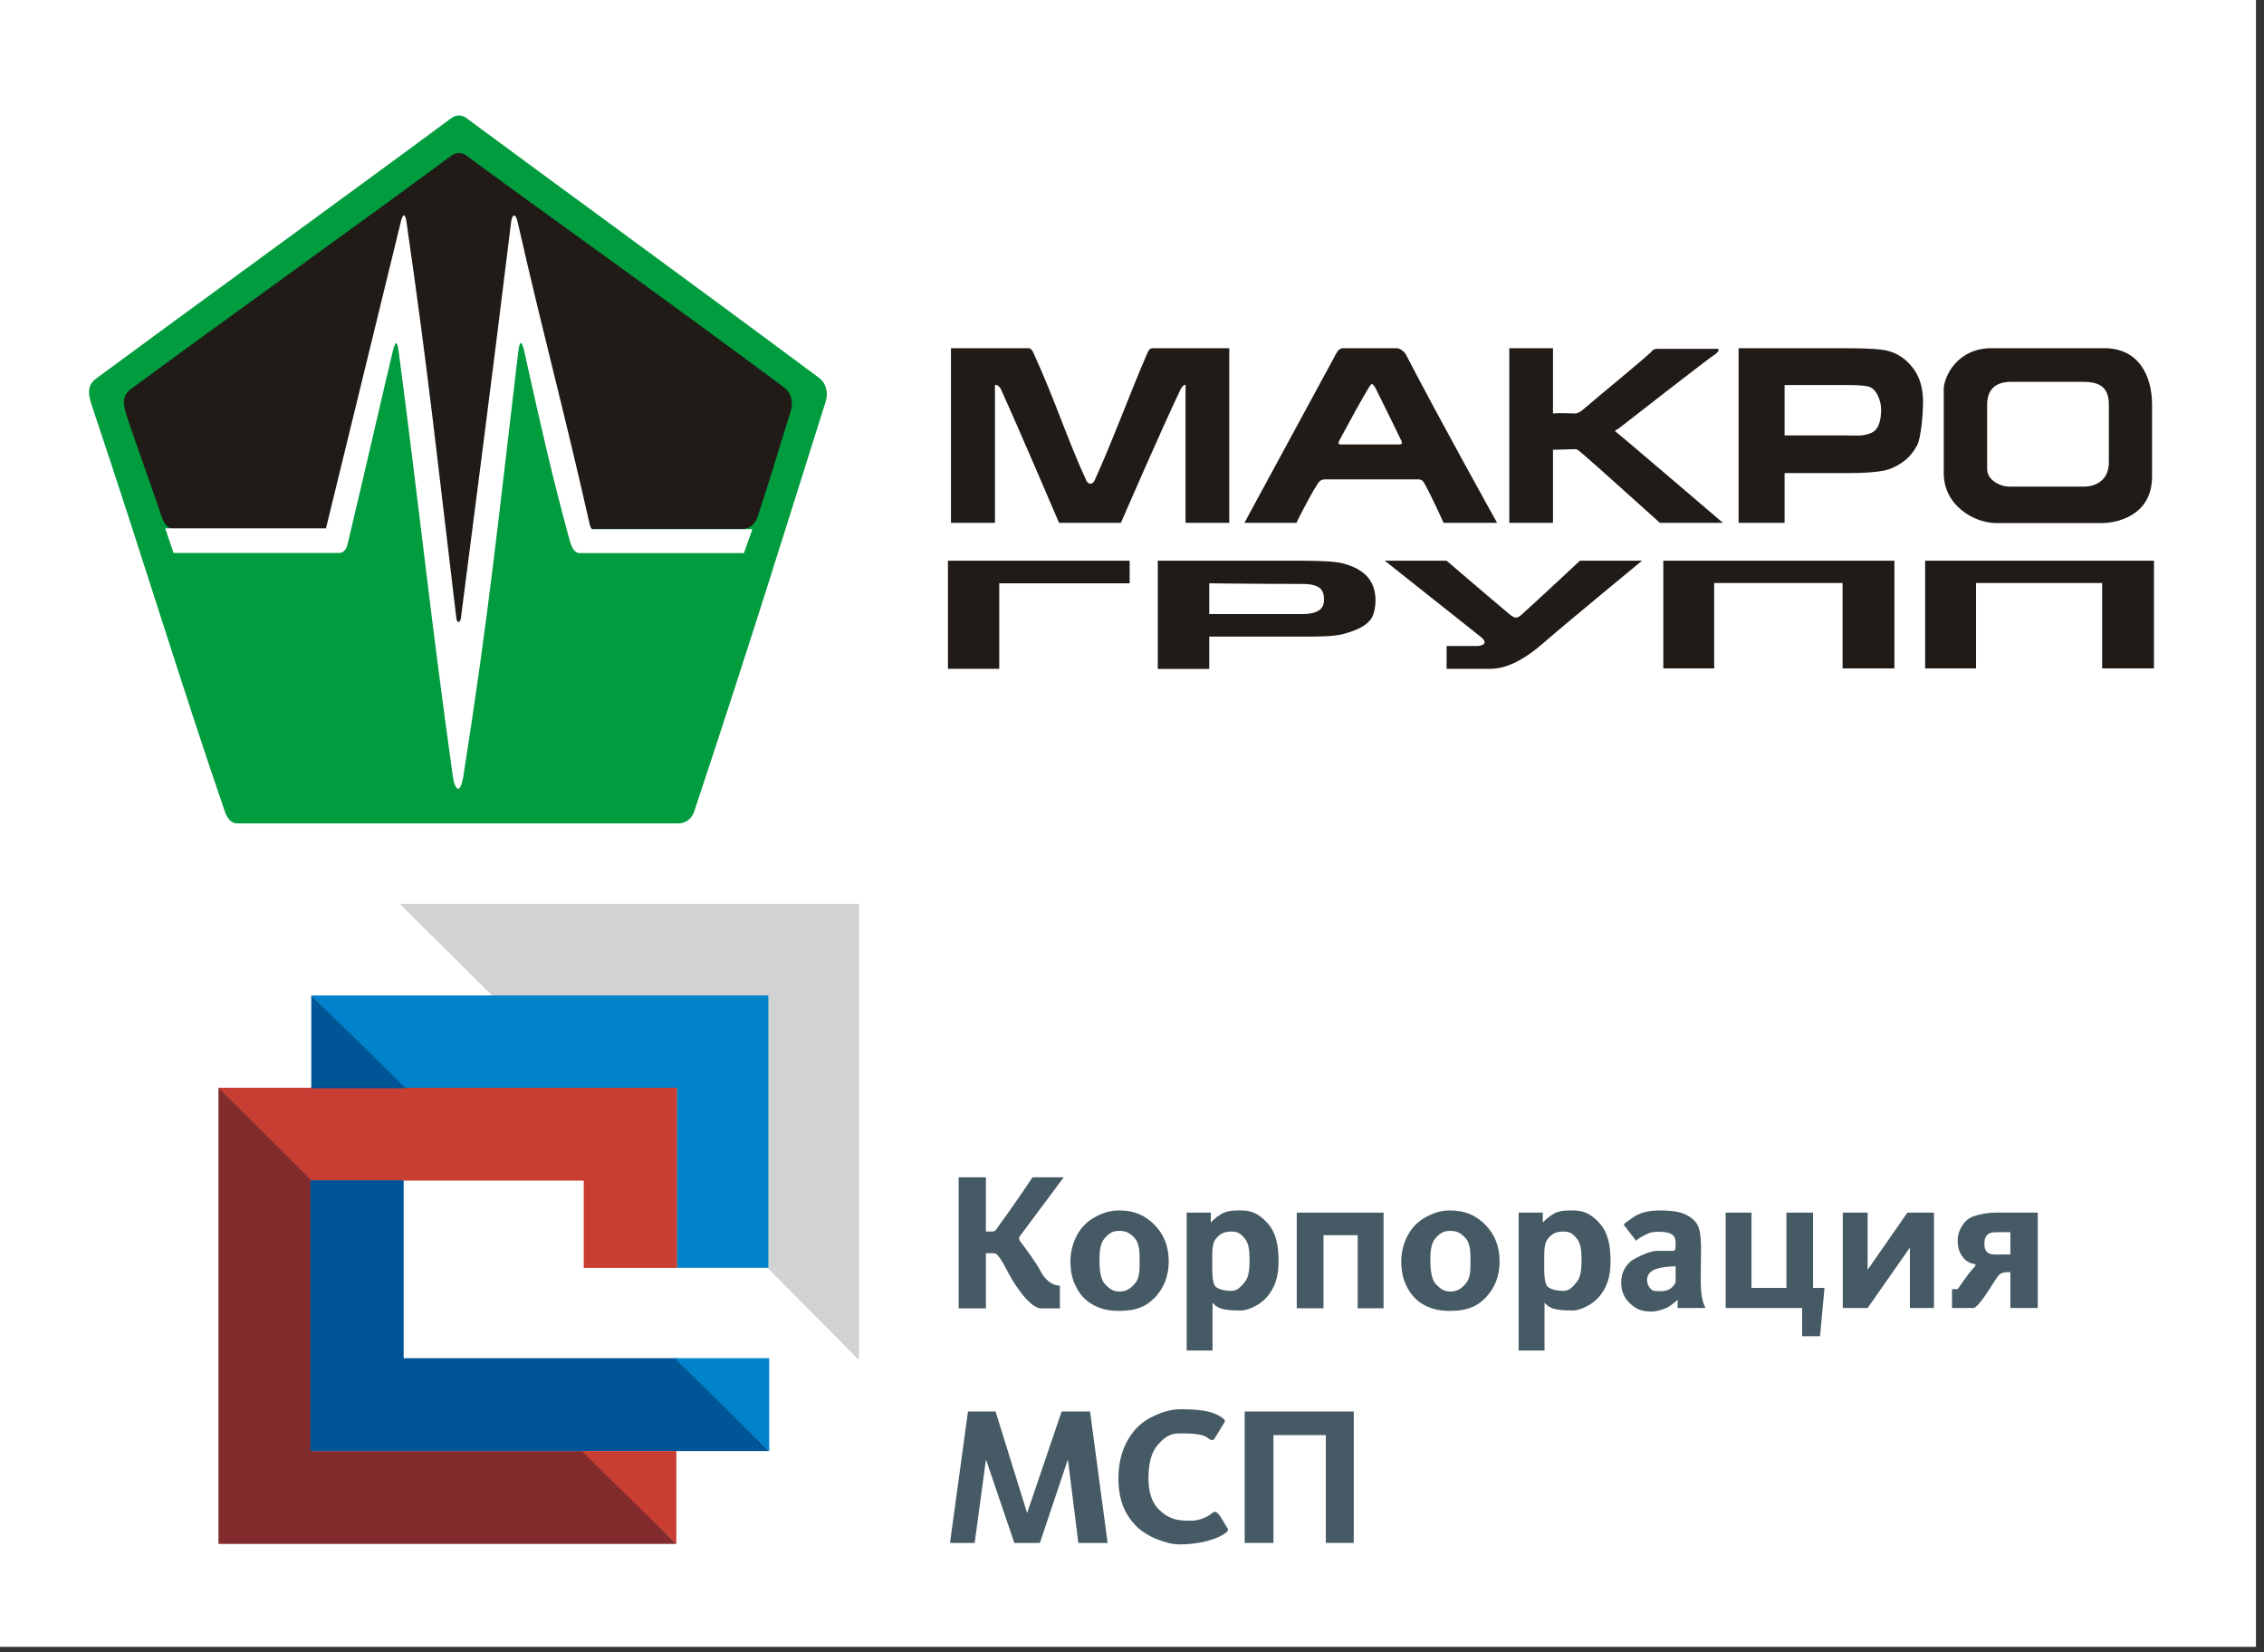
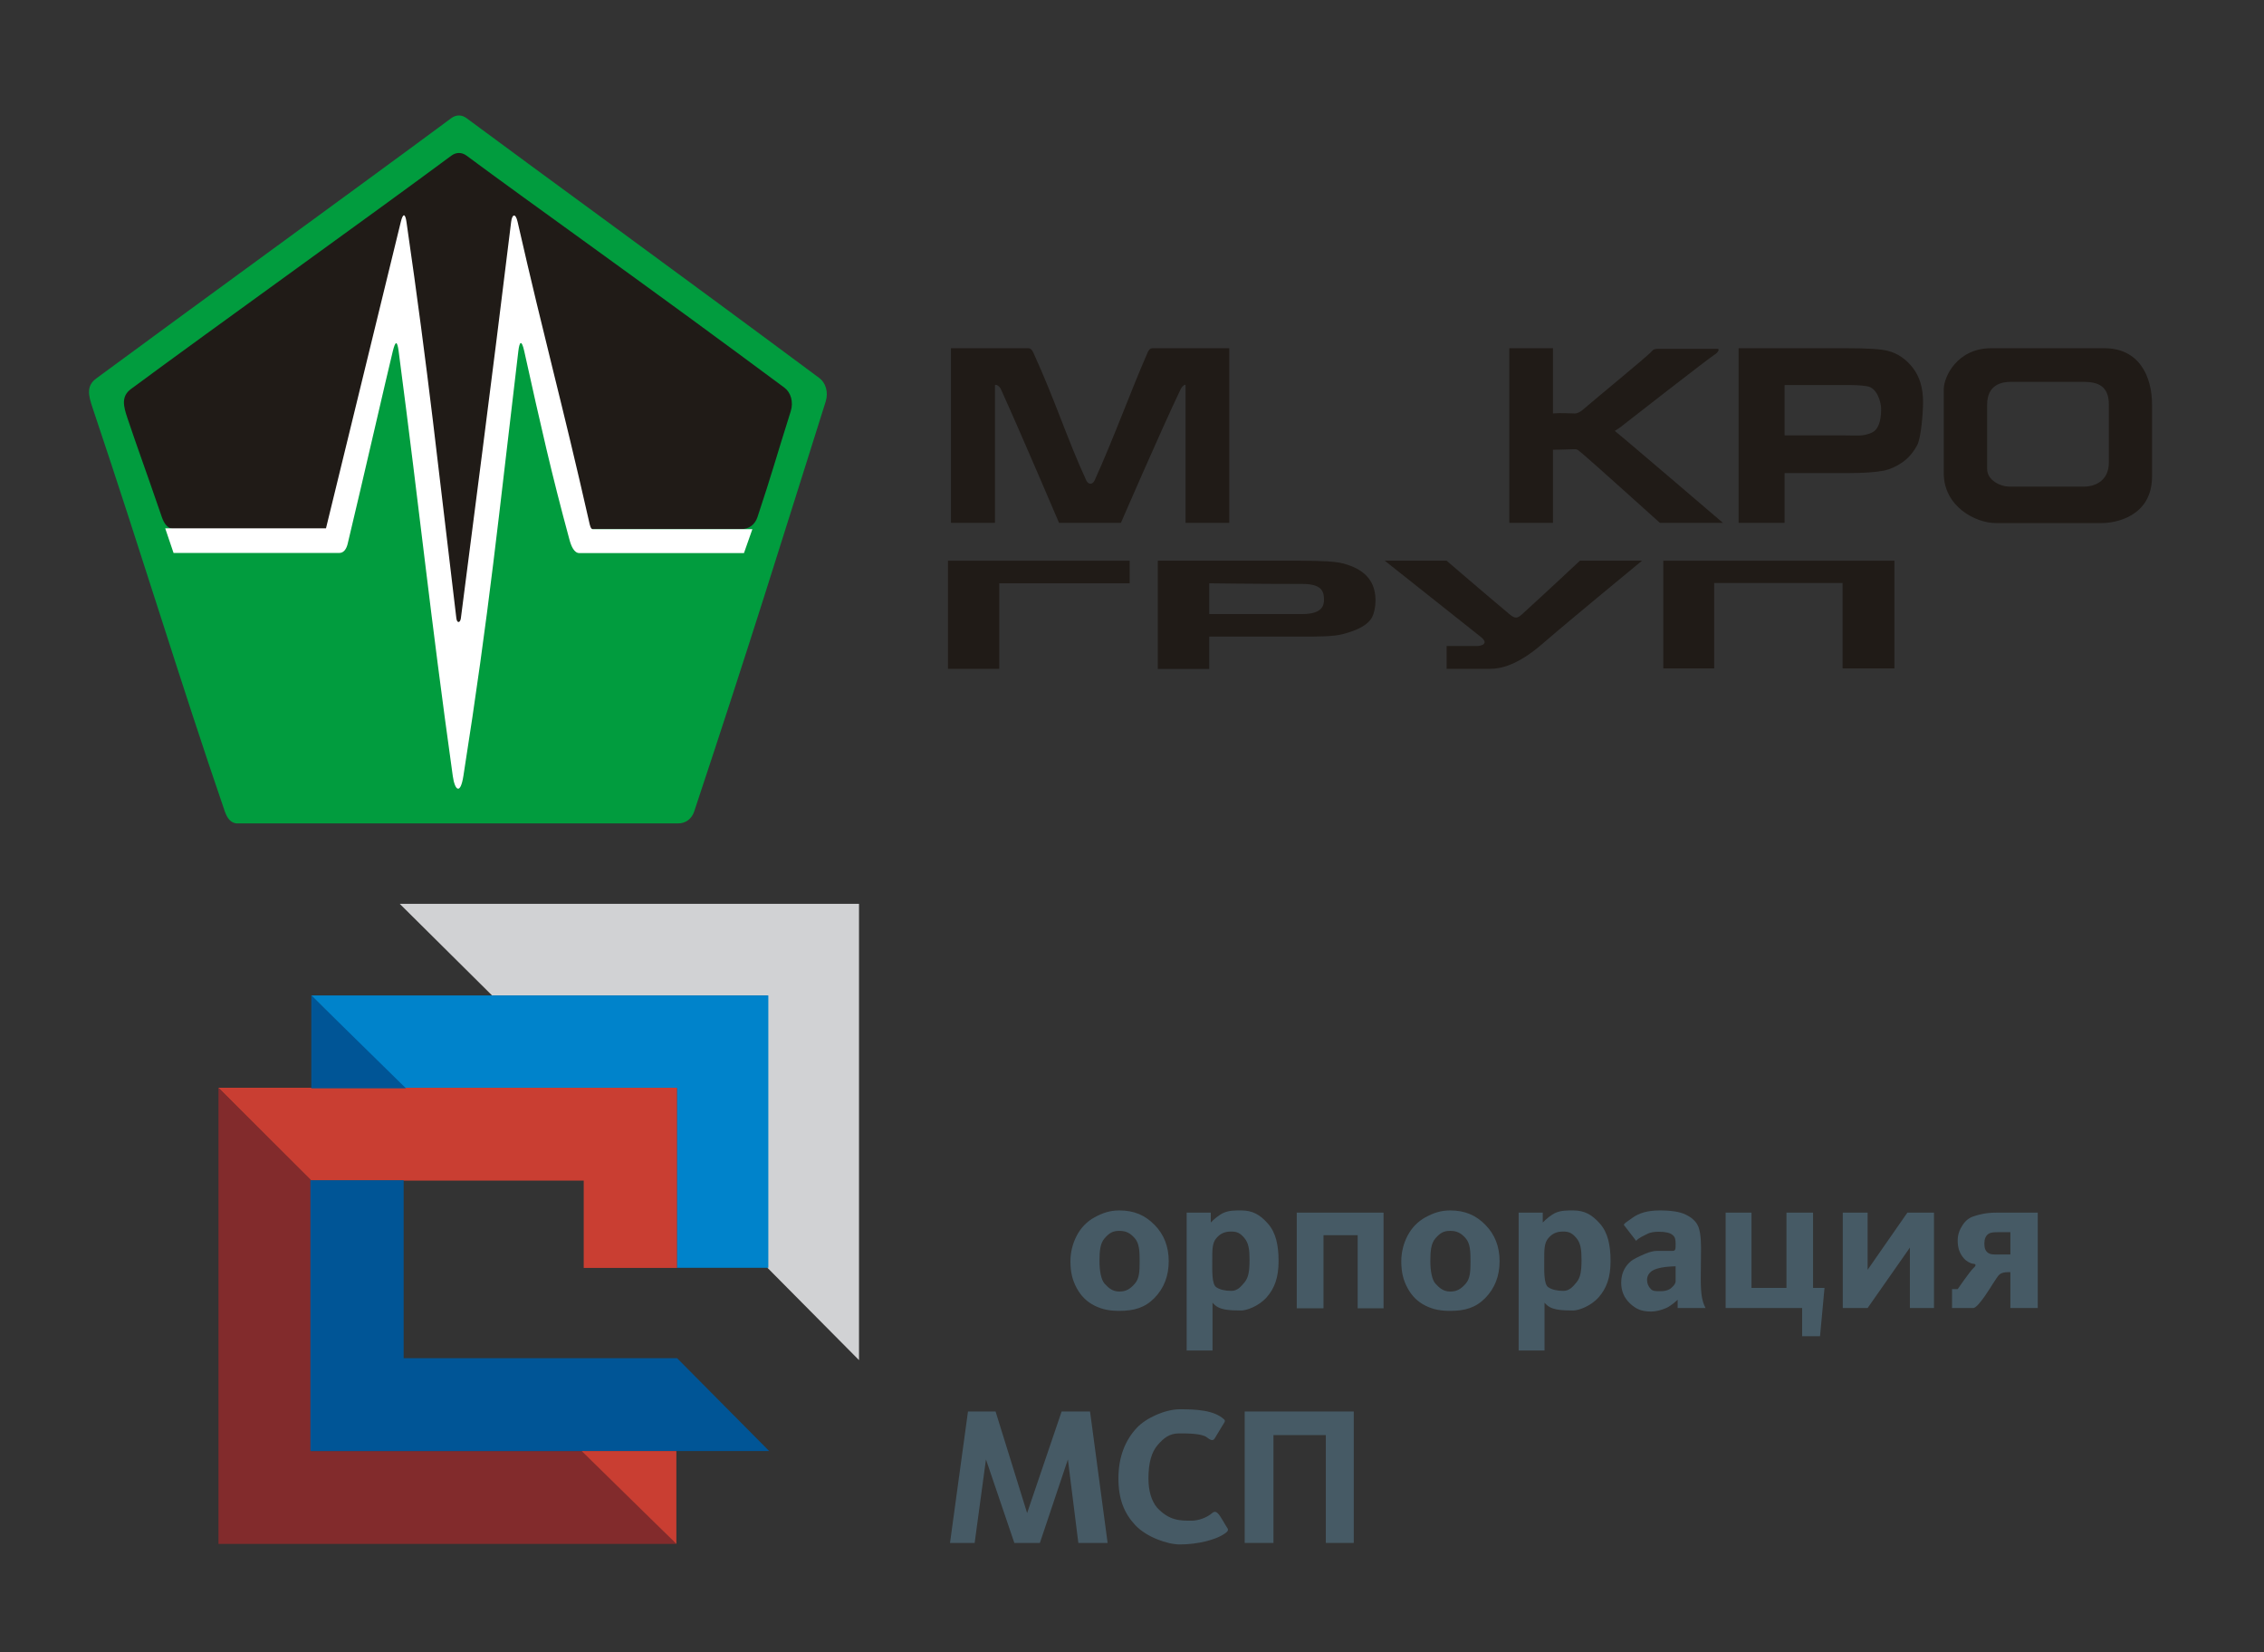
<svg xmlns="http://www.w3.org/2000/svg" width="233" height="170" viewBox="0 0 233 170" fill="none">
  <rect x="0" y="0" width="233" height="170" fill="#333333" stroke="none" />
-   <rect width="232.173" height="169.469" transform="translate(0 -0.001)" fill="white" />
  <path d="M9.896 38.951C18.75 32.413 38.502 18.053 46.447 12.156C46.937 11.793 47.519 11.792 48.009 12.156C54.407 16.913 70.188 28.392 84.321 38.901C84.974 39.386 85.279 40.358 84.974 41.326C80.346 55.97 77.31 65.867 71.449 83.486C71.191 84.261 70.587 84.733 69.77 84.733C55.518 84.733 38.579 84.733 24.439 84.733C23.734 84.733 23.363 84.153 23.133 83.486C18.57 70.225 14.749 57.504 9.524 41.955C9.107 40.716 8.856 39.719 9.896 38.951Z" fill="#019C3E" />
  <path d="M13.489 40.022C22.343 33.483 38.51 21.913 46.454 16.016C46.944 15.652 47.526 15.652 48.016 16.016C54.414 20.773 66.594 29.383 80.727 39.892C81.379 40.378 81.685 41.35 81.379 42.318C79.815 47.269 79.487 48.608 77.959 53.201C77.701 53.976 77.097 54.448 76.28 54.448C75.557 54.448 68.543 54.448 59.853 54.448C57.922 48.574 54.33 31.236 53.095 25.884C52.612 31.677 49.233 64.988 47.301 70.781C45.37 64.505 41.508 29.829 41.508 25.884C39.577 32.16 35.763 48.858 34.267 54.448C29.922 54.448 25.006 54.448 17.959 54.448C17.254 54.448 16.883 53.867 16.653 53.201C14.685 47.481 14.27 46.458 13.116 43.025C12.699 41.786 12.448 40.79 13.489 40.022Z" fill="#201B17" />
  <path d="M97.868 53.802V35.832C97.868 35.832 103.638 35.832 105.822 35.832C106.095 35.832 106.249 36.073 106.348 36.29C108.654 41.343 109.856 45.254 111.792 49.43C112.014 49.91 112.451 49.881 112.655 49.43C114.608 45.125 116.388 40.203 118.101 36.29C118.209 36.043 118.349 35.832 118.619 35.832C120.836 35.832 126.508 35.832 126.508 35.832V53.802H122.012C122.012 53.802 122.012 45.181 122.012 39.657C122.012 39.445 121.633 39.788 121.534 39.994C119.502 44.234 115.36 53.802 115.36 53.802H108.991C108.991 53.802 105.185 44.859 103.009 40.051C102.83 39.657 102.396 39.501 102.396 39.657C102.396 41.849 102.396 53.802 102.396 53.802H97.868Z" fill="#201B17" />
-   <path d="M154.074 53.802H148.565C148.565 53.802 147.438 51.272 146.582 49.72C146.365 49.328 146.134 49.328 145.788 49.328C142.371 49.328 140.067 49.328 136.4 49.328C136.046 49.328 135.834 49.445 135.651 49.72C134.748 51.075 133.42 53.802 133.42 53.802H128.07C128.07 53.802 134.558 41.823 137.469 36.465C137.653 36.127 137.838 35.832 138.222 35.832C140.035 35.832 141.517 35.832 143.738 35.832C144.182 35.832 144.601 36.31 144.682 36.465C148.179 43.227 154.074 53.802 154.074 53.802ZM143.835 45.738C144.288 45.738 144.386 45.69 144.176 45.26C143.062 42.969 142.289 41.4 141.517 39.85C141.197 39.42 141.169 39.403 140.891 39.85C140.242 40.9 138.832 43.47 137.874 45.26C137.618 45.738 137.785 45.738 138.222 45.738C139.605 45.738 142.249 45.738 143.835 45.738Z" fill="#201B17" />
  <path d="M155.329 35.832H159.826V42.548C160.635 42.467 161.722 42.548 162.051 42.548C162.38 42.548 162.669 42.362 162.945 42.124C164.54 40.75 168.821 37.258 169.886 36.262C170.064 36.095 170.078 35.894 170.669 35.894C173.103 35.894 175.76 35.894 176.758 35.894C177.026 35.894 176.785 36.315 176.442 36.503C176.098 36.683 167.185 43.614 166.947 43.815C166.709 44.017 166.47 44.162 166.186 44.343C166.861 44.858 177.313 53.802 177.313 53.802H170.827C170.827 53.802 163.453 47.159 162.945 46.761C162.438 46.363 162.404 46.224 162.051 46.224C161.698 46.224 160.438 46.284 159.826 46.276V53.802H155.329V35.832Z" fill="#201B17" />
  <path d="M178.927 53.802V35.832L189.969 35.832C192.175 35.832 193.613 35.922 194.283 36.102C195.313 36.371 196.175 36.96 196.87 37.867C197.564 38.766 197.912 39.93 197.912 41.36C197.912 42.464 197.711 45.05 197.311 45.802C196.911 46.554 196.4 47.146 195.779 47.579C195.166 48.004 194.541 48.286 193.903 48.425C193.037 48.597 191.783 48.682 190.14 48.682L183.661 48.682V53.802H178.927ZM183.661 39.62V44.805H189.76C191.19 44.805 191.7 44.927 192.628 44.523C193.572 44.112 193.597 42.604 193.597 42.073C193.597 41.419 193.201 39.895 192.138 39.743C191.281 39.62 190.835 39.62 189.527 39.62L183.661 39.62Z" fill="#201B17" />
  <path d="M200.041 48.682C200.041 46.852 200.041 41.36 200.041 40.072C200.041 38.784 201.411 35.832 204.937 35.832C209.513 35.833 214.534 35.832 216.572 35.832C220.142 35.832 221.479 38.716 221.479 41.642C221.479 44.542 221.479 47.036 221.479 49.019C221.479 53.206 217.63 53.824 216.352 53.824C213.68 53.824 207.405 53.824 205.377 53.824C203.35 53.824 200.041 52.149 200.041 48.682ZM204.507 41.642C204.507 43.676 204.507 46.761 204.507 48.266C204.507 49.441 205.922 50.073 206.735 50.073C208.182 50.073 213.511 50.073 214.534 50.073C215.347 50.073 217.034 49.663 217.034 47.579C217.034 45.52 217.034 42.515 217.034 41.642C217.034 39.684 215.879 39.293 214.384 39.293C212.888 39.293 207.88 39.293 206.946 39.293C206.013 39.293 204.507 39.574 204.507 41.642Z" fill="#201B17" />
  <path d="M97.558 57.7H116.26V60.025H102.838V68.823H97.558V57.7Z" fill="#201B17" />
  <path d="M119.155 68.837V57.7H133.861C136.067 57.7 137.506 57.79 138.176 57.97C139.205 58.239 140.32 58.693 140.999 59.71C141.826 60.948 141.604 62.77 141.203 63.522C140.803 64.274 139.802 64.837 138.176 65.258C137.206 65.508 135.675 65.508 134.033 65.508H124.449V68.837H119.155ZM124.449 60.025V63.189C124.449 63.189 131.036 63.189 134.033 63.189C136.109 63.189 136.259 62.27 136.259 61.711C136.259 60.807 135.984 60.09 134.033 60.09C129.401 60.09 124.449 60.025 124.449 60.025Z" fill="#201B17" />
  <path d="M142.515 57.7H148.878C148.878 57.7 152.799 61.072 155.329 63.189C155.931 63.692 156.15 63.657 156.664 63.189C159.001 61.066 162.598 57.7 162.598 57.7H168.988C168.988 57.7 161.391 63.949 158.774 66.222C156.157 68.496 154.408 68.823 153.366 68.823C151.733 68.823 148.878 68.823 148.878 68.823V66.478C148.878 66.478 151.684 66.478 152.02 66.478C152.356 66.478 153.359 66.277 152.356 65.508L142.515 57.7Z" fill="#201B17" />
  <path d="M171.18 57.7H194.963V68.781H189.63V59.994H176.415V68.781H171.18V57.7Z" fill="#201B17" />
-   <path d="M198.128 57.7H221.675V68.781H216.343V59.994H203.363V68.781H198.128V57.7Z" fill="#201B17" />
  <path d="M17.003 54.367H33.549C33.549 54.367 38.25 35.148 41.25 22.829C41.47 21.925 41.702 21.943 41.831 22.829C44.134 38.716 45.055 47.782 46.965 63.614C47.033 64.175 47.368 64.104 47.431 63.614C48.417 55.933 50.658 38.818 52.605 22.829C52.703 22.025 53.057 21.899 53.269 22.829C56.102 35.284 57.798 41.193 60.636 53.722C60.699 54 60.782 54.455 61.007 54.455C67.566 54.455 77.431 54.455 77.431 54.455L76.565 56.916C76.565 56.916 66.244 56.916 59.631 56.916C59.08 56.916 58.783 56.188 58.608 55.542C56.739 48.66 55.679 43.914 53.954 36.141C53.682 34.916 53.464 35.13 53.343 36.141C51.309 53.159 50.372 62.854 47.69 79.853C47.377 81.836 46.806 81.339 46.598 79.853C44.24 62.997 43.269 53.203 41.027 36.141C40.884 35.053 40.7 35.031 40.425 36.141C39.889 38.31 37.306 49.594 35.784 55.944C35.666 56.438 35.415 56.903 34.908 56.903C30.723 56.903 17.862 56.903 17.862 56.903L17.003 54.367Z" fill="white" />
-   <path d="M98.661 121.146H101.466V126.727C101.466 126.727 101.857 126.727 102.157 126.727C102.456 126.727 102.567 126.447 102.706 126.258C104.188 124.248 106.268 121.146 106.268 121.146H109.473L104.979 127.18C104.868 127.304 104.831 127.52 104.979 127.713C105.39 128.25 106.688 129.983 107.175 130.962C107.175 130.962 107.861 132.293 109.079 132.293C109.079 132.904 109.079 134.639 109.079 134.639C109.079 134.639 107.902 134.639 107.175 134.639C105.771 134.639 103.919 131.256 103.919 131.256C103.894 131.205 103.84 131.107 103.758 130.962C103.727 130.911 103.61 130.694 103.408 130.308C103.048 129.626 102.751 129.2 102.517 129.029C102.38 128.929 101.939 128.968 101.466 128.962V134.639H98.661V121.146Z" fill="#465A65" />
  <path d="M110.164 129.787C110.164 128.903 110.377 127.981 110.813 127.153C111.248 126.326 111.864 125.694 112.66 125.259C113.462 124.823 114.213 124.558 115.198 124.558C116.72 124.558 117.848 125.053 118.82 126.045C119.793 127.03 120.279 128.278 120.279 129.787C120.279 131.309 119.787 132.573 118.801 133.577C117.822 134.575 116.698 134.893 115.208 134.893C114.285 134.893 113.5 134.778 112.66 134.362C111.826 133.945 111.248 133.356 110.813 132.554C110.377 131.745 110.164 130.943 110.164 129.787ZM113.153 129.787C113.153 130.785 113.324 131.704 113.685 132.099C114.104 132.556 114.513 132.904 115.208 132.904C115.902 132.904 116.32 132.629 116.787 132.099C117.261 131.568 117.287 130.798 117.287 129.787C117.287 128.802 117.261 127.949 116.787 127.419C116.32 126.888 115.893 126.661 115.198 126.661C114.503 126.661 114.159 126.888 113.685 127.419C113.211 127.949 113.153 128.789 113.153 129.787Z" fill="#465A65" />
  <path d="M122.126 124.785H124.608V125.802C124.9 125.488 125.481 124.988 125.972 124.785C126.522 124.558 127.075 124.558 127.744 124.558C128.913 124.558 129.672 124.995 130.486 125.911C131.301 126.826 131.585 128.128 131.585 129.764C131.585 131.444 131.184 132.558 130.363 133.493C129.541 134.421 128.288 134.855 127.732 134.855C127.176 134.855 126.547 134.84 126.044 134.745C125.493 134.641 125.113 134.439 124.788 134.05V138.975H122.126V124.785ZM124.76 129.645C124.76 130.776 124.703 132.14 125.174 132.461C125.524 132.699 126.068 132.835 126.712 132.835C127.331 132.835 127.673 132.448 128.083 131.955C128.494 131.456 128.597 130.776 128.597 129.645C128.597 128.59 128.506 127.93 128.083 127.419C127.66 126.907 127.338 126.731 126.712 126.731C126.062 126.731 125.604 126.913 125.174 127.419C124.745 127.918 124.76 128.66 124.76 129.645Z" fill="#465A65" />
  <path d="M133.455 124.785H142.389V134.628H139.727V127.106H136.207V134.628H133.455V124.785Z" fill="#465A65" />
  <path d="M168.389 127.694L167.122 126.054C167.122 125.911 167.359 125.772 168.022 125.304C168.685 124.837 169.52 124.558 170.827 124.558C172.015 124.558 172.899 124.7 173.48 124.984C174.061 125.262 174.469 125.619 174.702 126.054C174.942 126.484 175.062 127.277 175.062 128.432L175.034 131.54C175.034 132.424 175.075 133.078 175.157 133.501C175.245 133.918 175.29 134.119 175.524 134.599H172.656V133.747C172.656 133.747 171.996 134.378 171.478 134.599C170.96 134.82 170.437 134.962 169.924 134.962C168.888 134.962 168.336 134.677 167.736 134.115C167.142 133.553 166.845 132.843 166.845 131.984C166.845 131.415 166.981 130.91 167.253 130.468C167.524 130.019 167.903 129.678 168.389 129.445C168.882 129.205 169.821 128.722 170.492 128.722C171.606 128.722 171.822 128.722 172.135 128.722C172.447 128.722 172.447 128.527 172.447 128.016C172.447 127.504 172.388 127.297 172.135 127.083C171.882 126.862 171.405 126.751 170.704 126.751C170.231 126.751 169.836 126.819 169.578 126.951C169.321 127.083 168.504 127.447 168.389 127.694ZM172.447 130.307C172.241 130.307 171.741 130.332 171.412 130.373C170.705 130.46 170.256 130.619 170.028 130.771C169.681 131.017 169.507 131.33 169.507 131.709C169.507 132.082 169.646 132.404 169.924 132.675C170.122 132.869 170.437 132.869 170.867 132.869C171.347 132.869 171.564 132.789 171.795 132.675C172.062 132.544 172.447 132.133 172.447 131.855C172.447 131.626 172.447 131.183 172.447 130.545V130.307Z" fill="#465A65" />
  <path d="M177.595 124.785H180.257V132.532H183.853V124.785H186.59V132.532H187.77L187.31 137.499H185.466V134.599H177.595V124.785Z" fill="#465A65" />
  <path d="M189.648 124.785H192.206V130.668L196.298 124.785H199.036V134.599H196.558V128.383L192.206 134.599H189.648V124.785Z" fill="#465A65" />
  <path d="M209.718 124.785V134.599H206.898V130.908H206.673C206.279 130.908 205.979 130.983 205.793 131.136C205.577 131.314 205.363 131.718 205.035 132.198C205.035 132.198 203.594 134.599 203.089 134.599C202.305 134.599 200.894 134.599 200.894 134.599V132.653H201.476C201.476 132.653 202.751 130.802 203.089 130.499C203.427 130.195 203.34 130.063 203.089 130.048C202.766 130.029 202.331 129.743 202.145 129.531C201.684 129.007 201.476 128.455 201.476 127.646C201.476 126.996 201.69 126.51 201.993 126.049C202.302 125.588 202.652 125.314 203.158 125.15C203.669 124.979 204.422 124.785 205.427 124.785H209.718ZM206.898 126.796H206.118C205.417 126.796 204.925 126.771 204.64 126.973C204.356 127.169 204.221 127.5 204.221 127.961C204.221 128.422 204.318 128.747 204.64 128.949C204.962 129.151 205.547 129.086 206.279 129.086H206.898V126.796Z" fill="#465A65" />
  <path d="M144.214 129.787C144.214 128.903 144.427 127.981 144.863 127.154C145.299 126.326 145.914 125.695 146.71 125.259C147.512 124.823 148.263 124.558 149.248 124.558C150.77 124.558 151.898 125.053 152.871 126.045C153.843 127.03 154.33 128.278 154.33 129.787C154.33 131.309 153.837 132.573 152.852 133.577C151.873 134.575 150.748 134.893 149.258 134.893C148.336 134.893 147.55 134.779 146.71 134.362C145.877 133.945 145.299 133.356 144.863 132.554C144.427 131.745 144.214 130.943 144.214 129.787ZM147.204 129.787C147.204 130.785 147.375 131.705 147.735 132.099C148.154 132.556 148.563 132.904 149.258 132.904C149.953 132.904 150.37 132.629 150.838 132.099C151.311 131.568 151.338 130.798 151.338 129.787C151.338 128.802 151.311 127.949 150.838 127.419C150.37 126.888 149.943 126.661 149.248 126.661C148.554 126.661 148.209 126.888 147.735 127.419C147.262 127.949 147.204 128.789 147.204 129.787Z" fill="#465A65" />
  <path d="M156.292 124.785H158.774V125.802C159.066 125.488 159.647 124.988 160.138 124.785C160.688 124.558 161.241 124.558 161.91 124.558C163.079 124.558 163.838 124.995 164.652 125.911C165.467 126.826 165.751 128.128 165.751 129.764C165.751 131.444 165.35 132.558 164.529 133.493C163.708 134.421 162.454 134.855 161.898 134.855C161.342 134.855 160.713 134.84 160.21 134.745C159.659 134.641 159.279 134.439 158.954 134.05V138.975H156.292V124.785ZM158.926 129.645C158.926 130.776 158.869 132.14 159.34 132.461C159.69 132.699 160.234 132.835 160.879 132.835C161.498 132.835 161.839 132.448 162.249 131.955C162.66 131.457 162.763 130.776 162.763 129.645C162.763 128.59 162.673 127.93 162.249 127.419C161.826 126.907 161.504 126.731 160.879 126.731C160.228 126.731 159.77 126.913 159.34 127.419C158.911 127.918 158.926 128.66 158.926 129.645Z" fill="#465A65" />
  <path d="M97.77 158.773L99.62 145.249H102.46L105.706 155.7L109.257 145.249H112.183L113.99 158.773H110.978L109.903 150.18L107.02 158.773H105.706H104.391L101.47 150.18L100.307 158.773H97.77Z" fill="#465A65" />
  <path d="M126.205 157.071C126.399 157.379 126.634 157.514 125.663 158.042C124.96 158.425 123.349 158.928 121.421 158.928C120.142 158.928 118.003 158.176 116.847 156.953C115.691 155.723 115.103 154.259 115.103 152.131C115.103 149.88 115.831 148.173 116.994 146.931C117.967 145.891 119.936 145.019 121.431 145.019C123.086 145.019 124.962 145.099 125.995 146.077C126.149 146.222 125.995 146.399 125.793 146.721C125.59 147.043 125.173 147.77 124.994 148.044C124.815 148.319 124.518 148.161 124.195 147.901C123.691 147.495 122.085 147.502 121.35 147.502C120.347 147.502 119.763 147.982 119.136 148.702C118.515 149.422 118.193 150.52 118.193 152.131C118.193 153.372 118.478 154.432 119.093 155.157C120.35 156.485 121.421 156.485 122.621 156.485C123.346 156.485 124.226 156.161 124.749 155.7C125.271 155.239 125.591 156.096 126.205 157.071Z" fill="#465A65" />
  <path d="M128.096 145.249H139.323V158.773H136.447V147.675H131.059V158.773H128.096V145.249Z" fill="#465A65" />
  <path d="M41.141 93.009H88.405V102.434V139.962L78.983 130.463V102.434H50.641L41.141 93.009Z" fill="#D1D2D4" />
  <path d="M32.033 102.434H79.073V130.462H69.652V111.988H41.507L32.033 102.434Z" fill="#0083CB" />
  <path d="M22.455 111.934H69.675V130.472H60.074V121.488H31.93L22.455 111.934Z" fill="#C93E32" />
  <path d="M69.608 158.874H22.483V111.928L31.989 121.407V149.32H60.133L69.608 158.874Z" fill="#822B2C" />
  <path d="M79.162 149.32H31.947V121.454H41.542V139.765H69.687L79.162 149.32Z" fill="#005596" />
  <path d="M32.036 102.434L41.775 111.988H32.036L32.036 102.434Z" fill="#005596" />
  <path d="M69.608 158.874L59.869 149.32H69.608L69.608 158.874Z" fill="#C93E32" />
-   <path d="M79.162 149.32L69.423 139.765H79.162L79.162 149.32Z" fill="#0083CB" />
</svg>